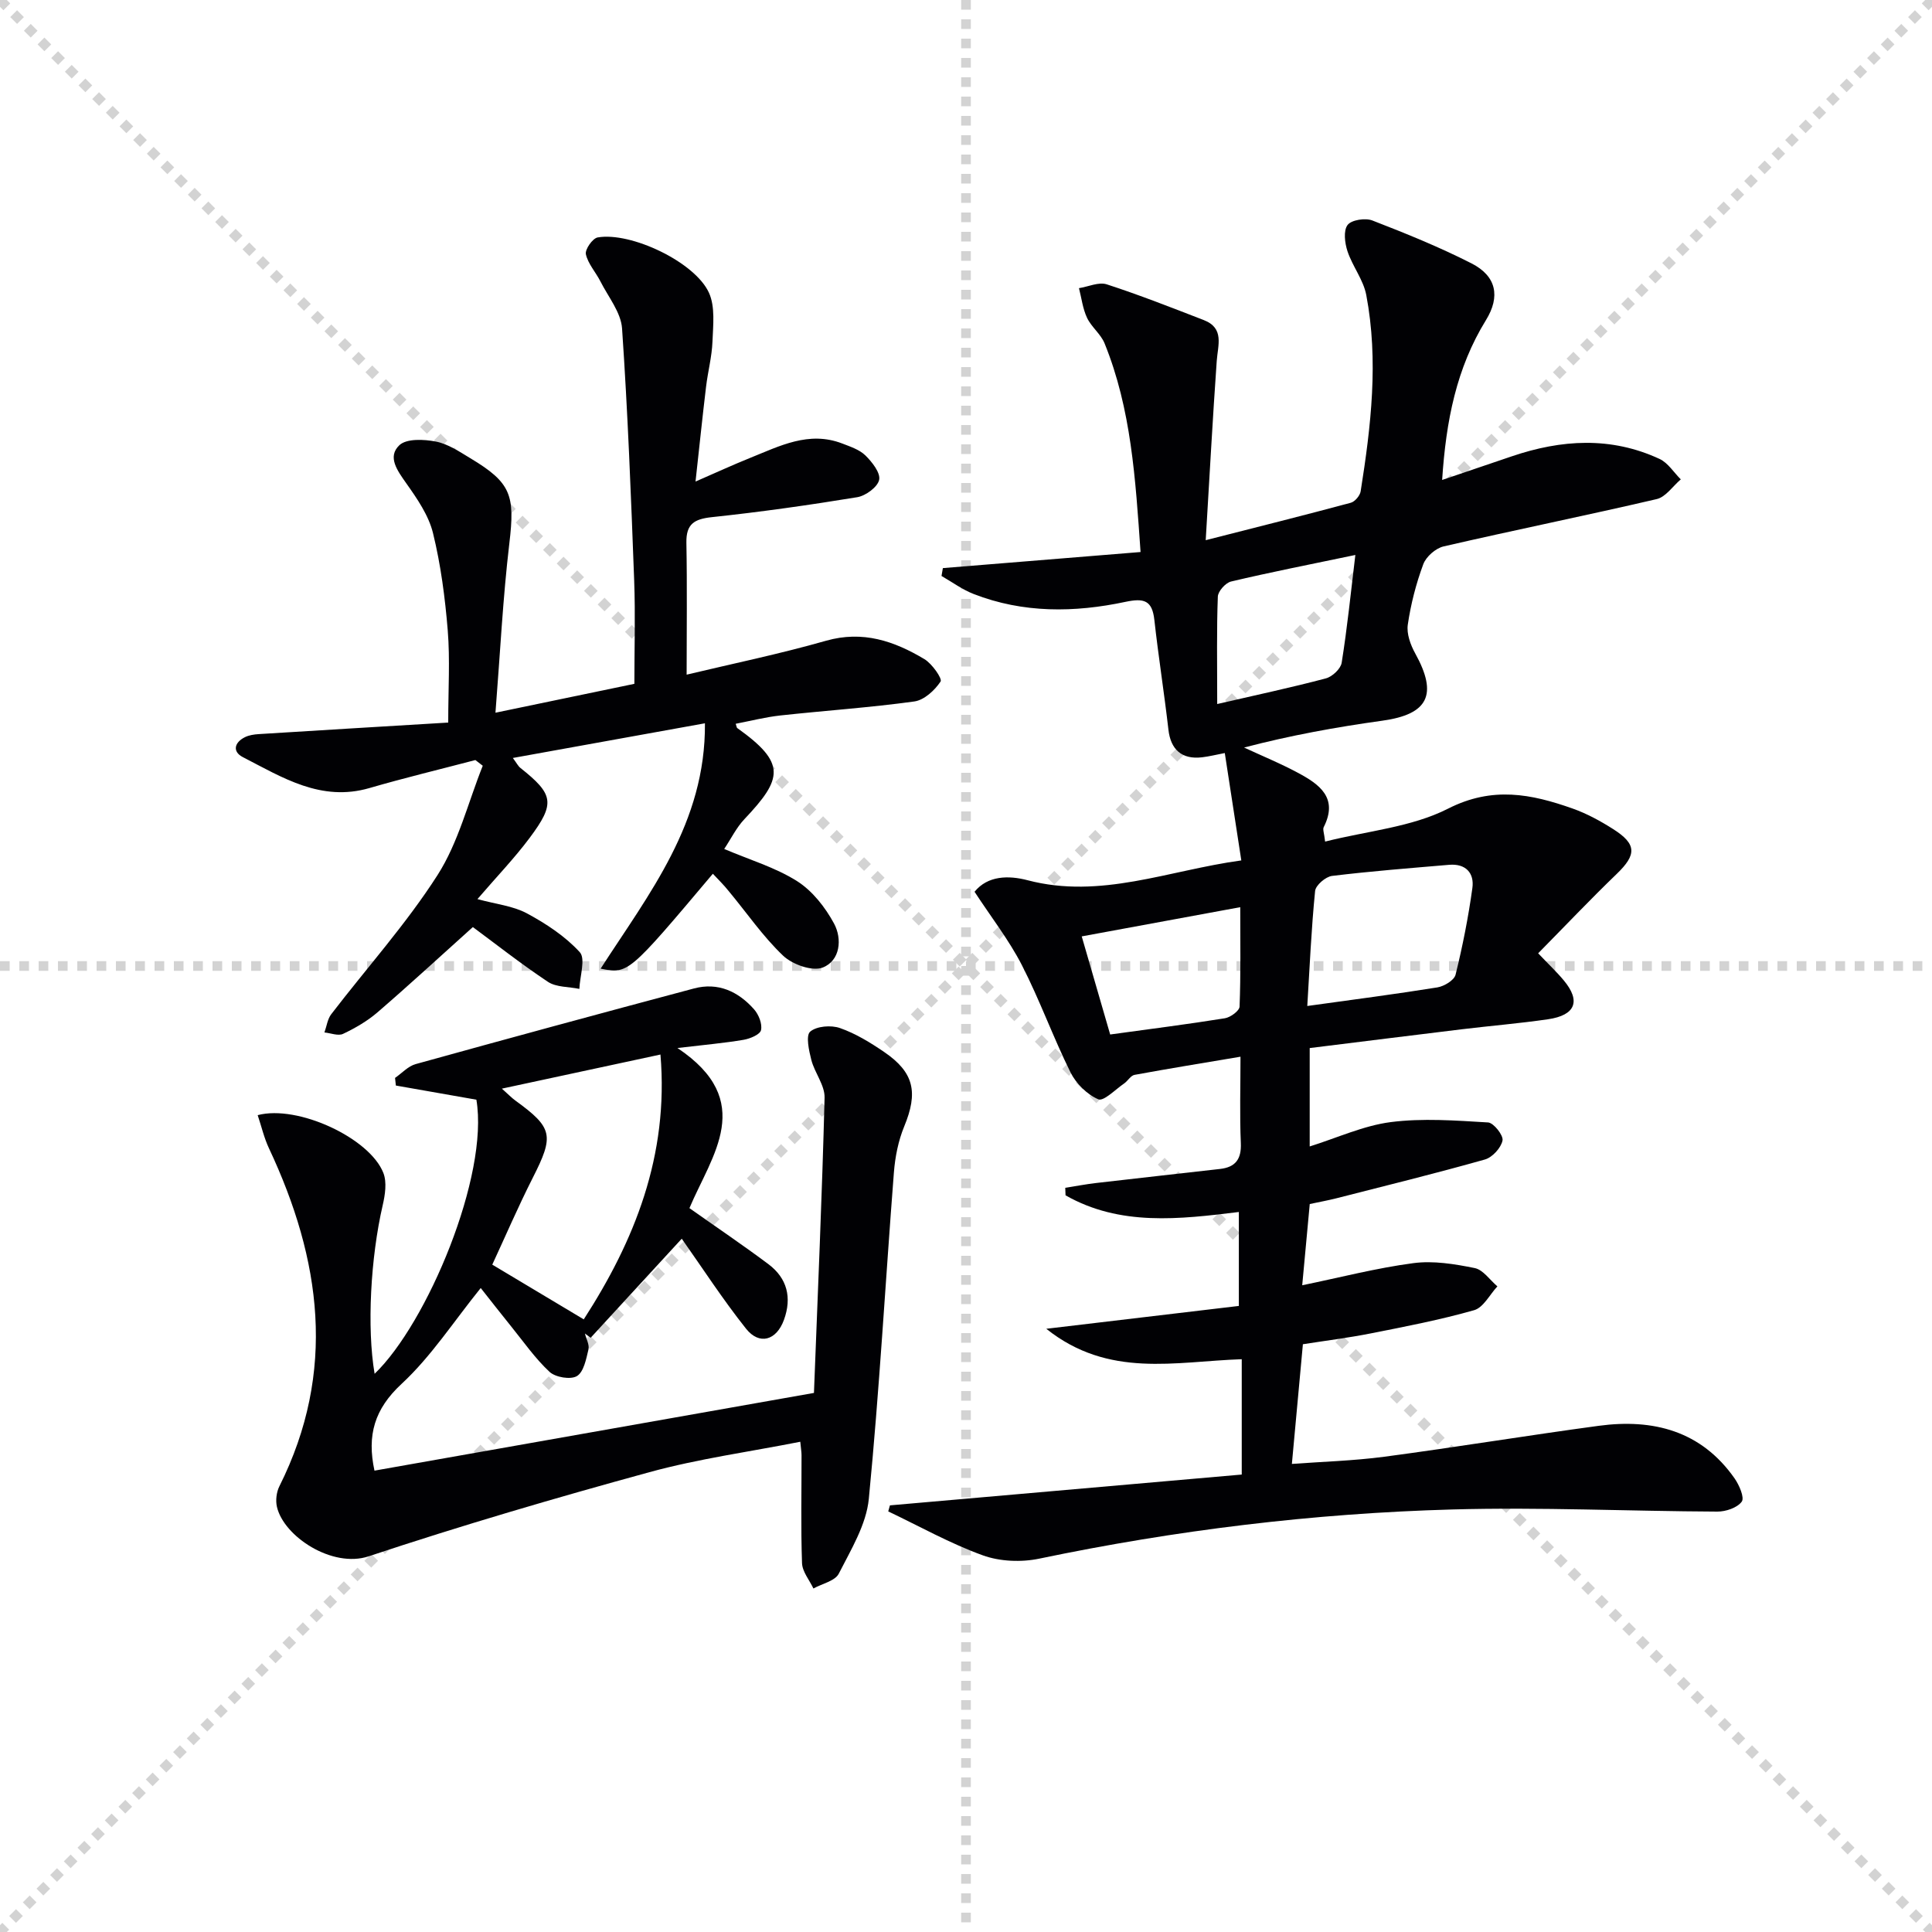
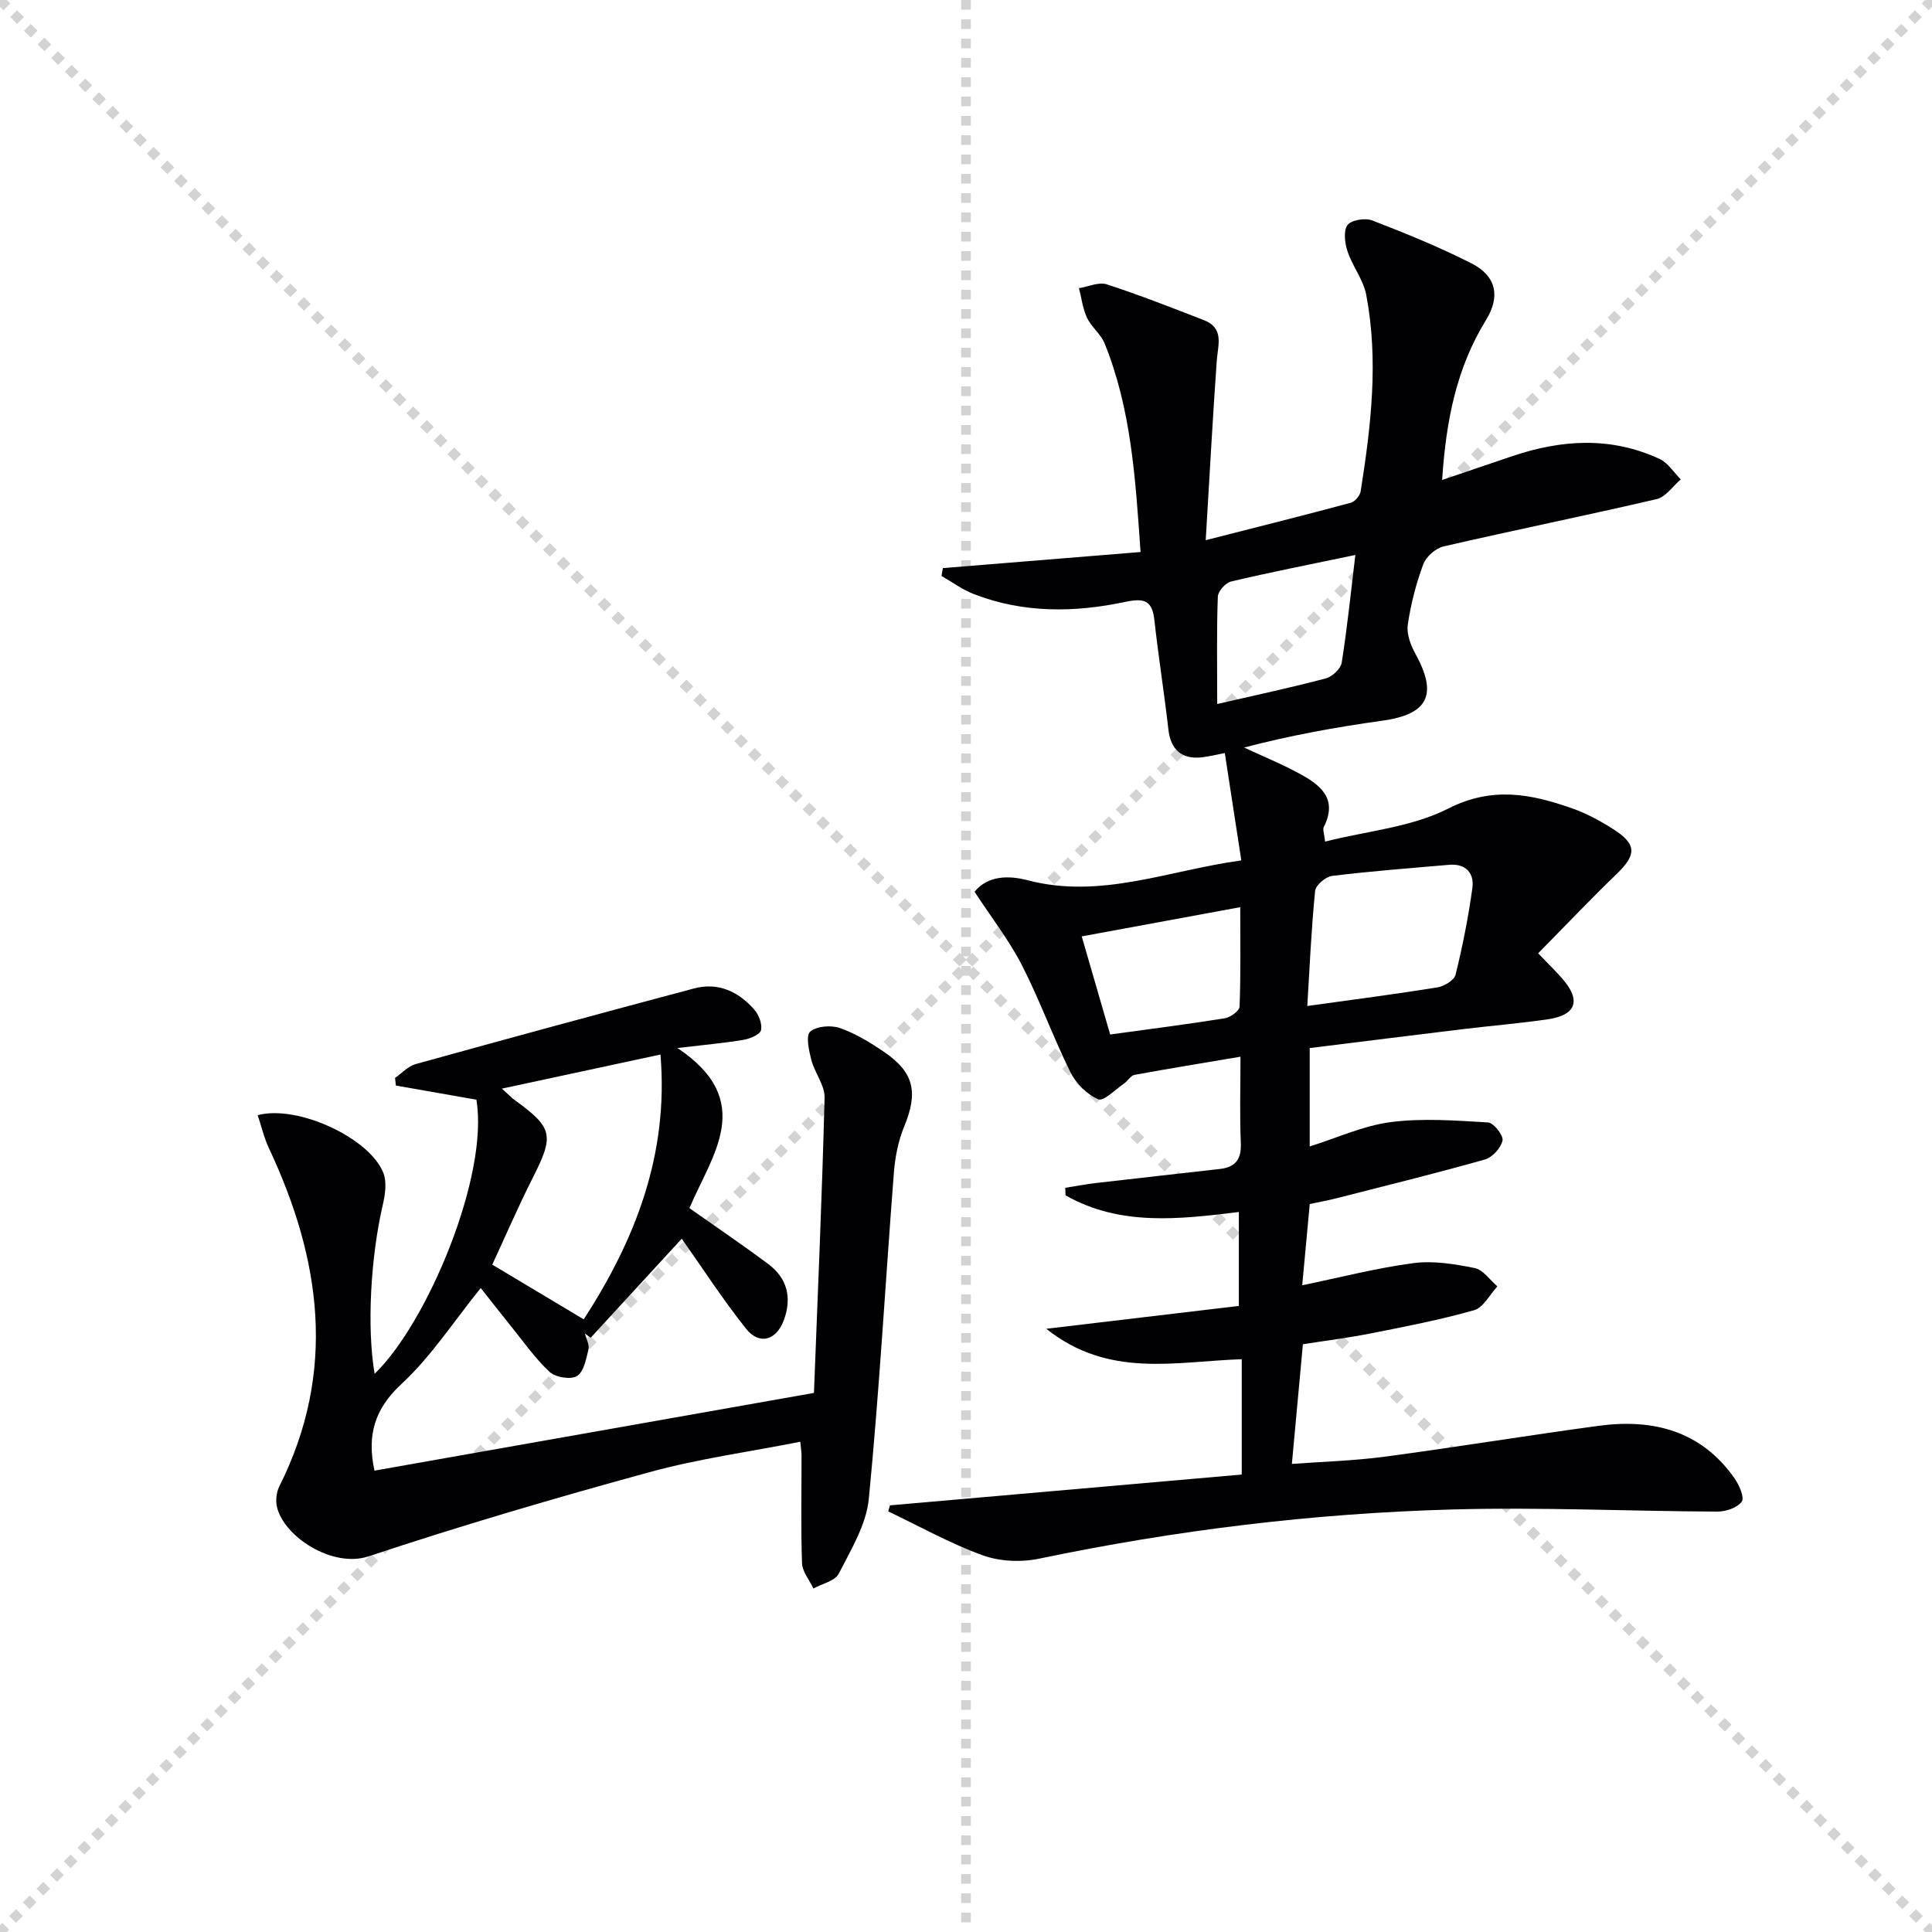
<svg xmlns="http://www.w3.org/2000/svg" enable-background="new 0 0 400 400" viewBox="0 0 400 400">
  <g stroke="lightgray" stroke-dasharray="1,1" stroke-width="1" transform="scale(2, 2)">
    <line x1="0" y1="0" x2="200" y2="200" />
    <line x1="200" y1="0" x2="0" y2="200" />
    <line x1="100" y1="0" x2="100" y2="200" />
-     <line x1="0" y1="100" x2="200" y2="100" />
  </g>
  <g fill="#010104">
    <path d="m271.17 249.28c-.56 6.02-1.06 11.44-1.56 16.82 7.83-1.61 15.36-3.57 23.01-4.58 4.13-.55 8.55.18 12.7 1.02 1.75.35 3.14 2.47 4.7 3.79-1.59 1.7-2.9 4.39-4.82 4.93-7.01 2-14.2 3.38-21.36 4.8-4.69.93-9.46 1.52-14.09 2.25-.75 8.16-1.48 16.06-2.28 24.78 6.17-.46 12.71-.64 19.15-1.49 14.81-1.97 29.56-4.4 44.37-6.4 11.28-1.52 21.23 1.03 28.14 10.89.96 1.38 2.09 3.98 1.48 4.81-.93 1.27-3.3 2.07-5.05 2.06-18.3-.08-36.62-.95-54.91-.44-28.76.8-57.27 4.29-85.48 10.18-3.73.78-8.16.6-11.71-.69-6.74-2.44-13.07-6-19.56-9.09.12-.42.23-.83.35-1.25 24.36-2.13 48.72-4.27 72.84-6.38 0-8.35 0-15.9 0-23.88-13.77.46-27.54 4.01-40.47-6.3 14.19-1.68 26.91-3.19 39.87-4.73 0-6.82 0-12.89 0-19.45-12.32 1.51-24.61 2.97-35.88-3.45-.02-.52-.04-1.04-.06-1.56 2.12-.33 4.24-.74 6.38-.99 8.55-1 17.11-1.93 25.66-2.91 3.19-.36 4.46-2.02 4.31-5.37-.25-5.8-.07-11.61-.07-17.87-7.66 1.29-14.81 2.45-21.94 3.76-.8.15-1.38 1.25-2.15 1.78-1.8 1.23-4.23 3.75-5.35 3.28-2.32-.99-4.61-3.27-5.76-5.59-3.6-7.27-6.36-14.97-10.06-22.19-2.68-5.21-6.35-9.91-9.8-15.19 2.72-3.36 7.04-3.42 10.97-2.39 15.15 3.98 29.12-2.03 44.26-4.1-1.17-7.63-2.26-14.74-3.42-22.23-1.82.35-3.25.71-4.7.88-4.19.5-6.51-1.6-6.97-5.72-.87-7.58-2.07-15.12-2.91-22.7-.45-4.08-2.13-4.58-6-3.76-10.54 2.24-21.16 2.37-31.42-1.63-2.35-.91-4.44-2.47-6.65-3.73.09-.54.19-1.09.28-1.63 13.48-1.1 26.96-2.19 40.93-3.33-1.06-15.21-1.93-29.6-7.45-43.2-.78-1.93-2.73-3.38-3.63-5.29-.89-1.89-1.14-4.08-1.67-6.14 1.93-.3 4.09-1.33 5.75-.79 6.78 2.2 13.42 4.82 20.07 7.39 4.35 1.68 2.93 5.19 2.7 8.5-.84 11.89-1.48 23.79-2.28 37.08 10.9-2.78 20.49-5.18 30.04-7.75.85-.23 1.9-1.47 2.04-2.37 2.14-13.5 3.74-27.06 1.16-40.65-.6-3.15-2.86-5.95-3.89-9.06-.56-1.7-.87-4.25.02-5.43.8-1.06 3.68-1.5 5.14-.93 6.95 2.69 13.9 5.51 20.54 8.89 5.13 2.62 5.99 6.84 2.97 11.74-6.1 9.9-8.27 20.8-9.07 33.09 5.16-1.75 9.79-3.32 14.41-4.89 10.27-3.49 20.54-4.14 30.61.54 1.74.81 2.94 2.79 4.39 4.23-1.65 1.4-3.11 3.64-4.98 4.08-14.67 3.42-29.45 6.41-44.13 9.8-1.64.38-3.63 2.12-4.21 3.7-1.49 4.02-2.58 8.25-3.2 12.49-.28 1.89.56 4.2 1.54 5.97 4.72 8.53 2.69 12.6-6.8 13.92-9.58 1.33-19.11 3.06-28.64 5.56 3.73 1.73 7.54 3.29 11.15 5.23 4.43 2.37 8.42 5.17 5.34 11.25-.24.48.1 1.25.29 2.99 8.75-2.21 17.89-2.97 25.46-6.82 9.18-4.67 17.23-3.04 25.76-.03 2.94 1.04 5.77 2.58 8.41 4.26 4.92 3.12 4.87 5.31.75 9.28-5.48 5.28-10.72 10.81-16.27 16.44 2.2 2.32 3.87 3.88 5.32 5.63 3.55 4.27 2.41 7.2-3.29 8.03-5.92.86-11.89 1.35-17.83 2.07-10.49 1.27-20.97 2.59-31.5 3.89v20.37c5.74-1.8 11.14-4.31 16.77-5.04 6.62-.85 13.45-.33 20.16.07 1.15.07 3.21 2.68 2.99 3.74-.31 1.53-2.1 3.49-3.64 3.93-10.2 2.88-20.51 5.42-30.78 8.04-1.75.44-3.52.76-5.49 1.18zm-.51-41c9.63-1.34 18.31-2.46 26.93-3.85 1.41-.23 3.49-1.48 3.77-2.63 1.46-5.91 2.65-11.92 3.48-17.95.43-3.1-1.39-5.09-4.81-4.8-8.09.69-16.2 1.32-24.25 2.3-1.32.16-3.38 1.93-3.5 3.11-.79 7.89-1.13 15.83-1.62 23.82zm-18.65-62.52c8.18-1.89 15.39-3.42 22.5-5.31 1.33-.35 3.07-1.98 3.27-3.24 1.15-7.2 1.89-14.47 2.83-22.31-9.57 2-17.69 3.59-25.74 5.5-1.13.27-2.69 2.01-2.73 3.12-.26 6.8-.13 13.6-.13 22.24zm-22.16 68.42c8.43-1.16 16.11-2.13 23.75-3.36 1.16-.19 3.01-1.54 3.04-2.42.26-6.7.14-13.42.14-20.58-11.32 2.09-21.8 4.02-32.82 6.05 2.06 7.1 3.96 13.68 5.89 20.31z" />
-     <path d="m98.63 227.68c-5.81-1.02-11.24-1.98-16.67-2.93-.06-.53-.11-1.05-.17-1.58 1.42-.98 2.7-2.43 4.27-2.86 19.18-5.32 38.39-10.54 57.62-15.66 4.99-1.33 9.17.62 12.45 4.33.96 1.09 1.72 3.01 1.43 4.3-.2.91-2.26 1.77-3.6 2-4 .68-8.06 1.03-13.7 1.7 16.42 10.97 7.1 22.18 2.48 33.15 5.59 3.95 11.06 7.64 16.34 11.59 3.91 2.93 4.9 6.94 3.23 11.54-1.55 4.26-5.08 5.32-7.86 1.82-4.83-6.08-9.07-12.63-13.3-18.62-5.88 6.39-12.37 13.45-18.86 20.51-.4-.29-.8-.59-1.19-.88.27 1.11.97 2.33.73 3.32-.47 1.97-.97 4.63-2.38 5.49-1.3.79-4.44.27-5.67-.87-3-2.79-5.39-6.25-7.99-9.46-2.07-2.55-4.08-5.15-6.26-7.9-5.6 6.93-10.26 14.17-16.38 19.84-5.63 5.21-7.2 10.64-5.62 17.97 29.92-5.29 59.88-10.59 90.99-16.09.78-20.33 1.68-40.72 2.2-61.12.07-2.57-2.05-5.14-2.74-7.81-.5-1.94-1.18-5.06-.24-5.87 1.34-1.15 4.33-1.39 6.17-.74 3.24 1.13 6.3 3.01 9.17 4.97 6.21 4.24 7.02 8.39 4.13 15.39-1.23 2.98-1.89 6.33-2.14 9.56-1.75 22.52-3 45.08-5.19 67.55-.52 5.34-3.7 10.53-6.22 15.49-.77 1.52-3.45 2.07-5.25 3.07-.83-1.75-2.3-3.48-2.36-5.26-.26-7.44-.09-14.89-.1-22.34 0-.64-.12-1.29-.26-2.78-10.58 2.09-21.1 3.52-31.24 6.3-19.51 5.34-38.94 11.04-58.13 17.42-7.51 2.5-17.6-4.11-18.99-10.27-.3-1.32-.09-3.03.52-4.25 11.89-23.74 8.65-46.95-2.17-69.97-1.01-2.15-1.55-4.53-2.33-6.85 8.3-2.2 23.19 4.74 26.02 11.96.76 1.94.36 4.55-.14 6.71-2.5 10.82-3.3 25.35-1.67 34.88 10.89-10.47 23.72-41.05 21.07-56.75zm22.23 45.48c10.45-16.17 17.65-33.85 15.88-54.83-10.86 2.34-21.45 4.61-32.83 7.06 1.37 1.22 2.02 1.91 2.78 2.46 7.8 5.66 8.06 7.24 3.61 16.01-3.04 6-5.7 12.19-8.38 17.97 6.63 3.97 12.66 7.58 18.94 11.33z" />
-     <path d="m147.59 180.9c-17.51 20.77-17.51 20.77-23.24 19.65 10.01-15.52 21.76-30.14 21.6-50.8-13.43 2.42-26.35 4.75-39.77 7.18.79 1.06 1.08 1.67 1.55 2.05 6.91 5.49 7.29 7.32 1.91 14.52-3.17 4.24-6.87 8.08-10.79 12.65 3.83 1.05 7.34 1.4 10.22 2.94 3.98 2.14 7.95 4.75 10.96 8.04 1.25 1.37.02 5.01-.08 7.61-2.2-.46-4.79-.32-6.52-1.47-5.78-3.86-11.26-8.18-15.53-11.33-6.88 6.18-13.21 12.02-19.73 17.64-2.11 1.82-4.61 3.27-7.14 4.47-1.01.48-2.56-.16-3.86-.29.46-1.27.63-2.76 1.41-3.78 7.36-9.6 15.52-18.67 22.01-28.81 4.33-6.77 6.32-15.03 9.36-22.63-.51-.39-1.02-.78-1.53-1.18-7.3 1.92-14.65 3.68-21.9 5.79-10.04 2.93-18.05-2.18-26.25-6.4-2.19-1.13-1.77-3.04.45-4.13.85-.42 1.88-.57 2.84-.63 13.07-.82 26.14-1.6 39.24-2.39 0-6.98.39-13.06-.1-19.08-.55-6.76-1.44-13.57-3.05-20.14-.9-3.68-3.28-7.13-5.53-10.31-1.84-2.62-3.98-5.47-1.44-7.89 1.48-1.41 5.1-1.24 7.56-.76 2.52.49 4.88 2.09 7.15 3.46 8.48 5.08 9.25 7.68 8.06 17.65-1.34 11.33-1.9 22.76-2.87 35.03 10.1-2.1 19-3.95 28.76-5.98 0-7.15.22-14.28-.04-21.38-.65-17.41-1.32-34.82-2.51-52.2-.23-3.33-2.85-6.52-4.47-9.72-.97-1.92-2.57-3.64-3.02-5.64-.22-.98 1.38-3.29 2.43-3.48 6.86-1.21 20.15 5.08 23.05 11.45 1.32 2.89.86 6.73.73 10.11-.12 3.14-.96 6.24-1.33 9.37-.73 6.08-1.36 12.17-2.18 19.61 4.27-1.86 7.74-3.46 11.27-4.88 6.13-2.46 12.18-5.66 19.1-3 1.68.65 3.57 1.27 4.8 2.47 1.38 1.36 3.15 3.59 2.85 5.05-.31 1.49-2.78 3.31-4.54 3.6-9.99 1.64-20.02 3.06-30.09 4.13-3.66.39-5.35 1.41-5.28 5.3.17 9.09.05 18.18.05 27.31 9.28-2.22 19.18-4.26 28.86-7.02 7.62-2.17 14.12.07 20.36 3.8 1.59.95 3.75 4.05 3.36 4.64-1.21 1.82-3.4 3.85-5.44 4.13-9.2 1.27-18.49 1.89-27.74 2.9-3.09.34-6.12 1.12-9.24 1.72.2.58.2.8.31.88 10.2 7.26 9.43 10.48 1.49 18.87-1.67 1.76-2.77 4.06-4.18 6.17 5.3 2.26 10.59 3.82 15.07 6.65 3.18 2.01 5.85 5.42 7.67 8.79 1.71 3.17 1.3 7.68-2.35 9.11-2.15.84-6.27-.63-8.19-2.45-4.19-3.98-7.51-8.86-11.23-13.33-1-1.27-2.18-2.42-3.32-3.64z" />
+     <path d="m98.63 227.68c-5.81-1.02-11.24-1.98-16.67-2.93-.06-.53-.11-1.05-.17-1.58 1.42-.98 2.7-2.43 4.27-2.86 19.18-5.32 38.39-10.54 57.62-15.66 4.99-1.33 9.17.62 12.45 4.33.96 1.09 1.72 3.01 1.43 4.3-.2.91-2.26 1.77-3.6 2-4 .68-8.06 1.03-13.7 1.7 16.42 10.97 7.1 22.18 2.48 33.15 5.59 3.95 11.06 7.64 16.34 11.59 3.91 2.93 4.9 6.94 3.23 11.54-1.55 4.26-5.08 5.32-7.86 1.82-4.83-6.08-9.07-12.63-13.3-18.62-5.88 6.39-12.37 13.45-18.86 20.51-.4-.29-.8-.59-1.19-.88.27 1.11.97 2.33.73 3.32-.47 1.97-.97 4.63-2.38 5.49-1.3.79-4.44.27-5.67-.87-3-2.79-5.39-6.25-7.99-9.46-2.07-2.55-4.08-5.15-6.26-7.9-5.6 6.93-10.26 14.17-16.38 19.84-5.63 5.21-7.2 10.64-5.62 17.97 29.92-5.29 59.88-10.59 90.99-16.09.78-20.33 1.68-40.72 2.2-61.12.07-2.57-2.05-5.14-2.74-7.81-.5-1.94-1.18-5.06-.24-5.87 1.34-1.15 4.33-1.39 6.17-.74 3.24 1.13 6.3 3.01 9.17 4.97 6.21 4.24 7.02 8.39 4.13 15.39-1.23 2.98-1.89 6.33-2.14 9.56-1.75 22.52-3 45.08-5.19 67.55-.52 5.34-3.7 10.53-6.22 15.49-.77 1.52-3.45 2.07-5.25 3.07-.83-1.75-2.3-3.48-2.36-5.26-.26-7.44-.09-14.89-.1-22.34 0-.64-.12-1.29-.26-2.78-10.58 2.09-21.1 3.52-31.24 6.3-19.51 5.34-38.94 11.04-58.13 17.42-7.51 2.5-17.6-4.11-18.99-10.27-.3-1.32-.09-3.03.52-4.25 11.89-23.74 8.65-46.95-2.17-69.97-1.01-2.15-1.55-4.53-2.33-6.85 8.3-2.2 23.19 4.74 26.02 11.96.76 1.94.36 4.55-.14 6.71-2.5 10.82-3.3 25.35-1.67 34.88 10.89-10.47 23.72-41.05 21.07-56.75zm22.23 45.48c10.45-16.17 17.65-33.85 15.88-54.83-10.86 2.34-21.45 4.61-32.83 7.06 1.37 1.22 2.02 1.91 2.78 2.46 7.8 5.66 8.06 7.24 3.61 16.01-3.04 6-5.7 12.19-8.38 17.97 6.63 3.97 12.66 7.58 18.94 11.33" />
  </g>
</svg>